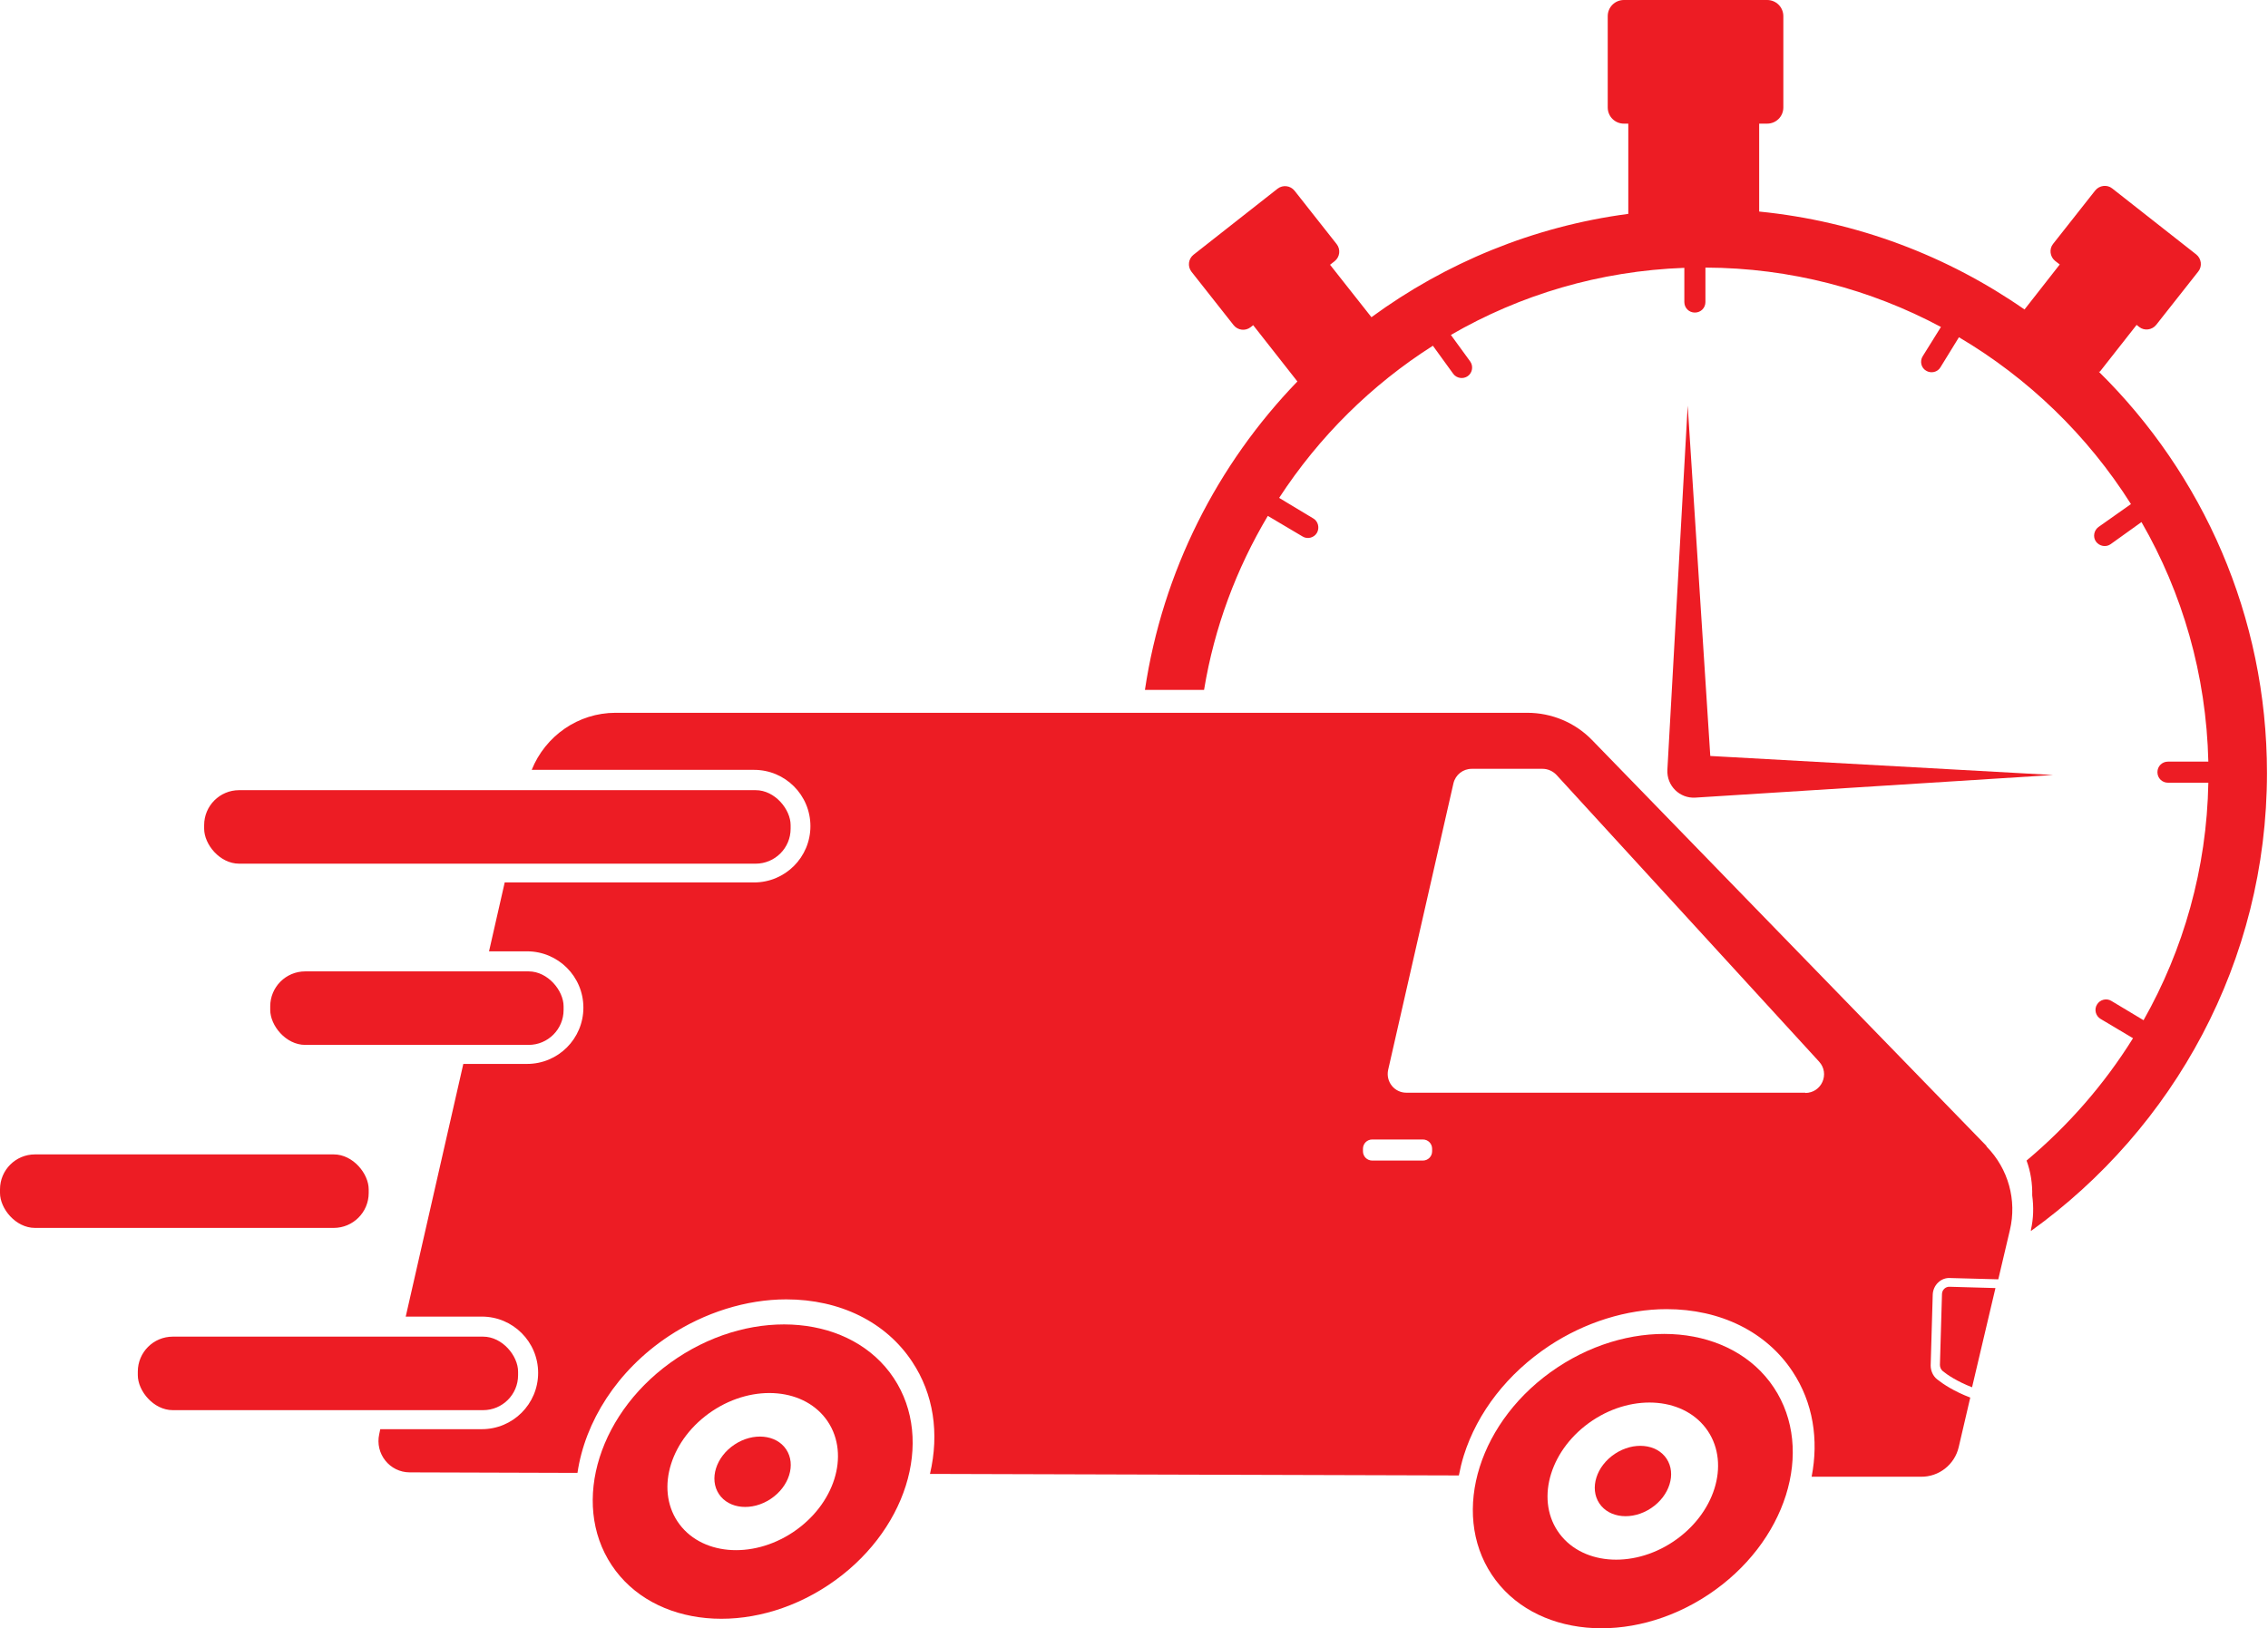
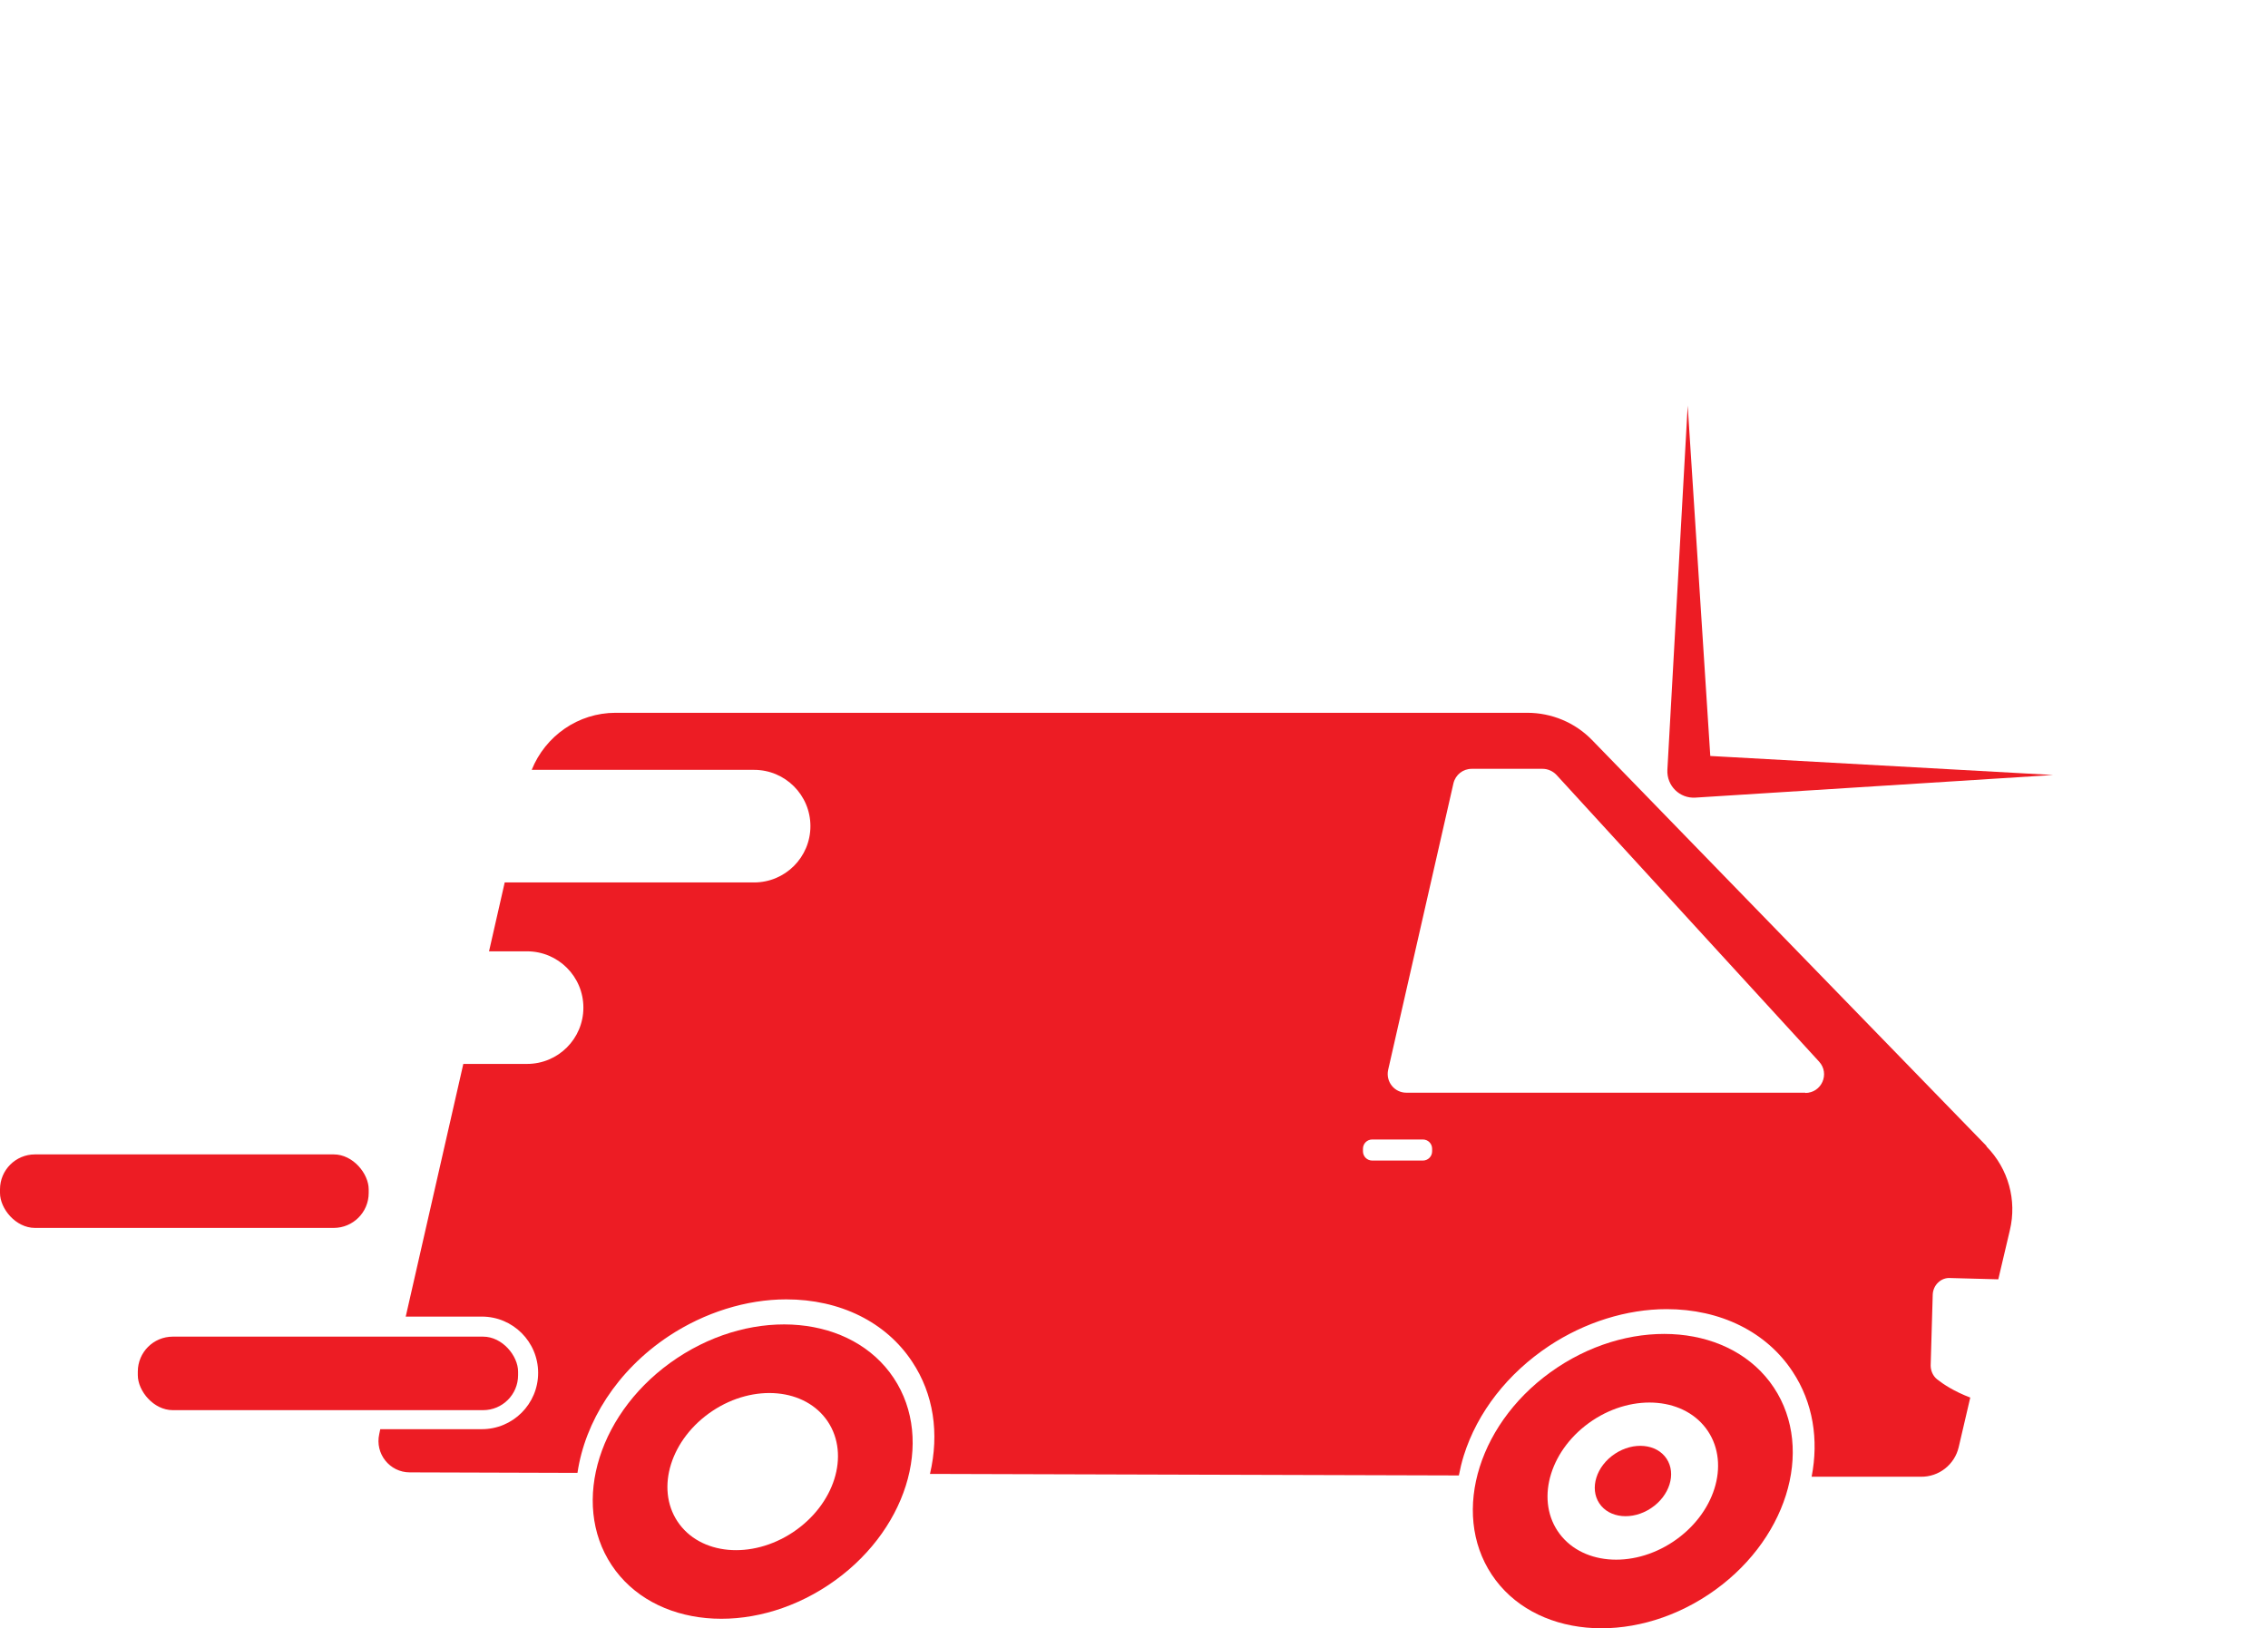
<svg xmlns="http://www.w3.org/2000/svg" id="Layer_2" data-name="Layer 2" viewBox="0 0 88.21 63.35">
  <defs>
    <style>
      .cls-1 {
        fill: #ed1c24;
      }
    </style>
  </defs>
  <g id="Layer_12" data-name="Layer 12">
    <g>
      <g>
        <path class="cls-1" d="M34.76,53.61c-1.62-2.44-5.39-2.79-8.42-.78-3.03,2.01-4.17,5.62-2.55,8.06,1.62,2.44,5.39,2.79,8.42.78,3.03-2.01,4.17-5.62,2.55-8.06ZM30.84,59.61c-1.61,1.07-3.62.89-4.49-.42-.86-1.3-.26-3.22,1.36-4.3,1.61-1.07,3.62-.89,4.49.42.86,1.3.26,3.22-1.36,4.3Z" />
-         <ellipse class="cls-1" cx="29.27" cy="57.25" rx="1.57" ry="1.27" transform="translate(-26.78 25.75) rotate(-33.58)" />
      </g>
      <g>
        <path class="cls-1" d="M68.99,53.98c-1.62-2.44-5.39-2.79-8.42-.78-3.03,2.01-4.17,5.62-2.55,8.06,1.62,2.44,5.39,2.79,8.42.78,3.03-2.01,4.17-5.62,2.55-8.06ZM65.07,59.98c-1.61,1.07-3.62.89-4.49-.42-.86-1.3-.26-3.22,1.36-4.3,1.61-1.07,3.62-.89,4.49.42.86,1.3.26,3.22-1.36,4.3Z" />
        <ellipse class="cls-1" cx="63.51" cy="57.62" rx="1.57" ry="1.27" transform="translate(-21.27 44.74) rotate(-33.58)" />
      </g>
-       <rect class="cls-1" x="7.94" y="30.74" width="22.81" height="2.86" rx="1.36" ry="1.36" />
-       <rect class="cls-1" x="10.51" y="37.79" width="11.41" height="2.86" rx="1.36" ry="1.36" />
      <rect class="cls-1" x="0" y="44.91" width="14.34" height="2.86" rx="1.36" ry="1.36" />
      <rect class="cls-1" x="5.36" y="52" width="14.79" height="2.86" rx="1.36" ry="1.36" />
      <rect class="cls-1" x="51.71" y="45.42" width="2.69" height=".82" rx=".39" ry=".39" />
      <g>
-         <path class="cls-1" d="M75.53,50.35l-.08,2.75c0,.09.04.18.11.24.17.14.55.4,1.14.63l.91-3.86-1.78-.05c-.16-.01-.3.12-.3.29Z" />
        <path class="cls-1" d="M77.25,44.57l-15.33-15.78c-.66-.68-1.57-1.06-2.52-1.06H23.94c-1.45,0-2.73.9-3.26,2.22h8.65c1.21,0,2.19.98,2.19,2.19s-.98,2.19-2.19,2.19h-9.7l-.61,2.68h1.48c1.21,0,2.19.98,2.19,2.19s-.98,2.19-2.19,2.19h-2.48l-2.24,9.83h2.96c1.21,0,2.19.98,2.19,2.19s-.98,2.19-2.19,2.19h-3.95l-.04.19c-.17.76.4,1.49,1.19,1.49l6.52.02c.29-1.98,1.53-3.98,3.55-5.32,1.39-.92,3.02-1.43,4.57-1.43,2.09,0,3.88.88,4.9,2.43.83,1.25,1.06,2.78.69,4.36l20.57.06c.05-.26.11-.51.19-.77.53-1.69,1.71-3.2,3.32-4.27,1.39-.92,3.02-1.43,4.57-1.43,2.09,0,3.88.88,4.9,2.43.8,1.21,1.02,2.65.74,4.09h4.25c.7.01,1.31-.47,1.47-1.15l.45-1.93c-.63-.24-1.05-.52-1.29-.71-.16-.13-.25-.33-.25-.54l.08-2.75c.01-.37.32-.68.69-.65l1.86.05.45-1.91c.28-1.17-.06-2.39-.9-3.25ZM55.7,44.79c0,.2-.16.36-.36.36h-1.97c-.2,0-.36-.16-.36-.36v-.1c0-.2.16-.36.36-.36h1.97c.2,0,.36.16.36.36v.1ZM70.22,42.51h-15.52c-.47,0-.81-.43-.71-.89l2.54-11.15c.08-.33.37-.56.71-.56h2.76c.2,0,.4.09.54.24l10.21,11.15c.43.47.1,1.22-.54,1.22Z" />
      </g>
      <g>
-         <path class="cls-1" d="M81.67,14.46l1.43-1.82.1.08c.2.16.5.12.66-.08l1.64-2.08c.16-.2.12-.5-.08-.66l-3.27-2.57c-.2-.16-.5-.12-.66.08l-1.64,2.08c-.16.2-.12.5.08.66l.18.14-1.37,1.75c-2.99-2.08-6.51-3.43-10.32-3.81v-3.42h.31c.35,0,.63-.28.63-.63V.63c0-.35-.28-.63-.63-.63h-5.57c-.35,0-.63.28-.63.63v3.55c0,.35.28.63.63.63h.17v3.51c-3.7.49-7.11,1.91-9.99,4.02l-1.61-2.04.18-.14c.2-.16.24-.45.08-.66l-1.64-2.08c-.16-.2-.45-.24-.66-.08l-3.27,2.57c-.2.16-.24.45-.08.66l1.64,2.08c.16.2.45.24.66.08l.1-.08,1.72,2.19c-3.11,3.22-5.24,7.38-5.93,12h2.3c.4-2.44,1.26-4.72,2.48-6.77l1.35.8c.19.12.45.05.56-.14s.05-.45-.14-.56l-1.33-.8c1.55-2.38,3.59-4.4,5.98-5.92l.79,1.09c.13.18.39.22.57.09.18-.13.22-.39.09-.57l-.75-1.03c2.69-1.56,5.78-2.49,9.08-2.61v1.33c0,.23.18.41.41.41s.41-.18.41-.41v-1.34c3.31.01,6.43.85,9.16,2.31l-.71,1.14c-.12.19-.06.45.13.56.19.12.45.06.56-.13l.72-1.17c2.71,1.6,5.01,3.83,6.69,6.49l-1.26.89c-.18.13-.23.39-.1.57.13.18.39.23.57.1l1.2-.86c1.59,2.76,2.52,5.93,2.6,9.32h-1.57c-.23,0-.41.18-.41.41s.18.41.41.41h1.57c-.06,3.35-.97,6.5-2.52,9.24l-1.25-.75c-.19-.12-.45-.05-.56.14-.12.19-.05.45.14.56l1.26.75c-1.12,1.8-2.52,3.4-4.14,4.76.16.43.23.9.22,1.36.06.44.05.9-.05,1.33,0,.02,0,.04,0,.05,5.55-3.99,9.18-10.48,9.18-17.82,0-6.1-2.5-11.63-6.54-15.61Z" />
        <path class="cls-1" d="M66.52,29.43l-.88-13.65-.79,14.17c-.03.62.48,1.12,1.09,1.08l13.91-.88-13.33-.74Z" />
      </g>
    </g>
  </g>
</svg>